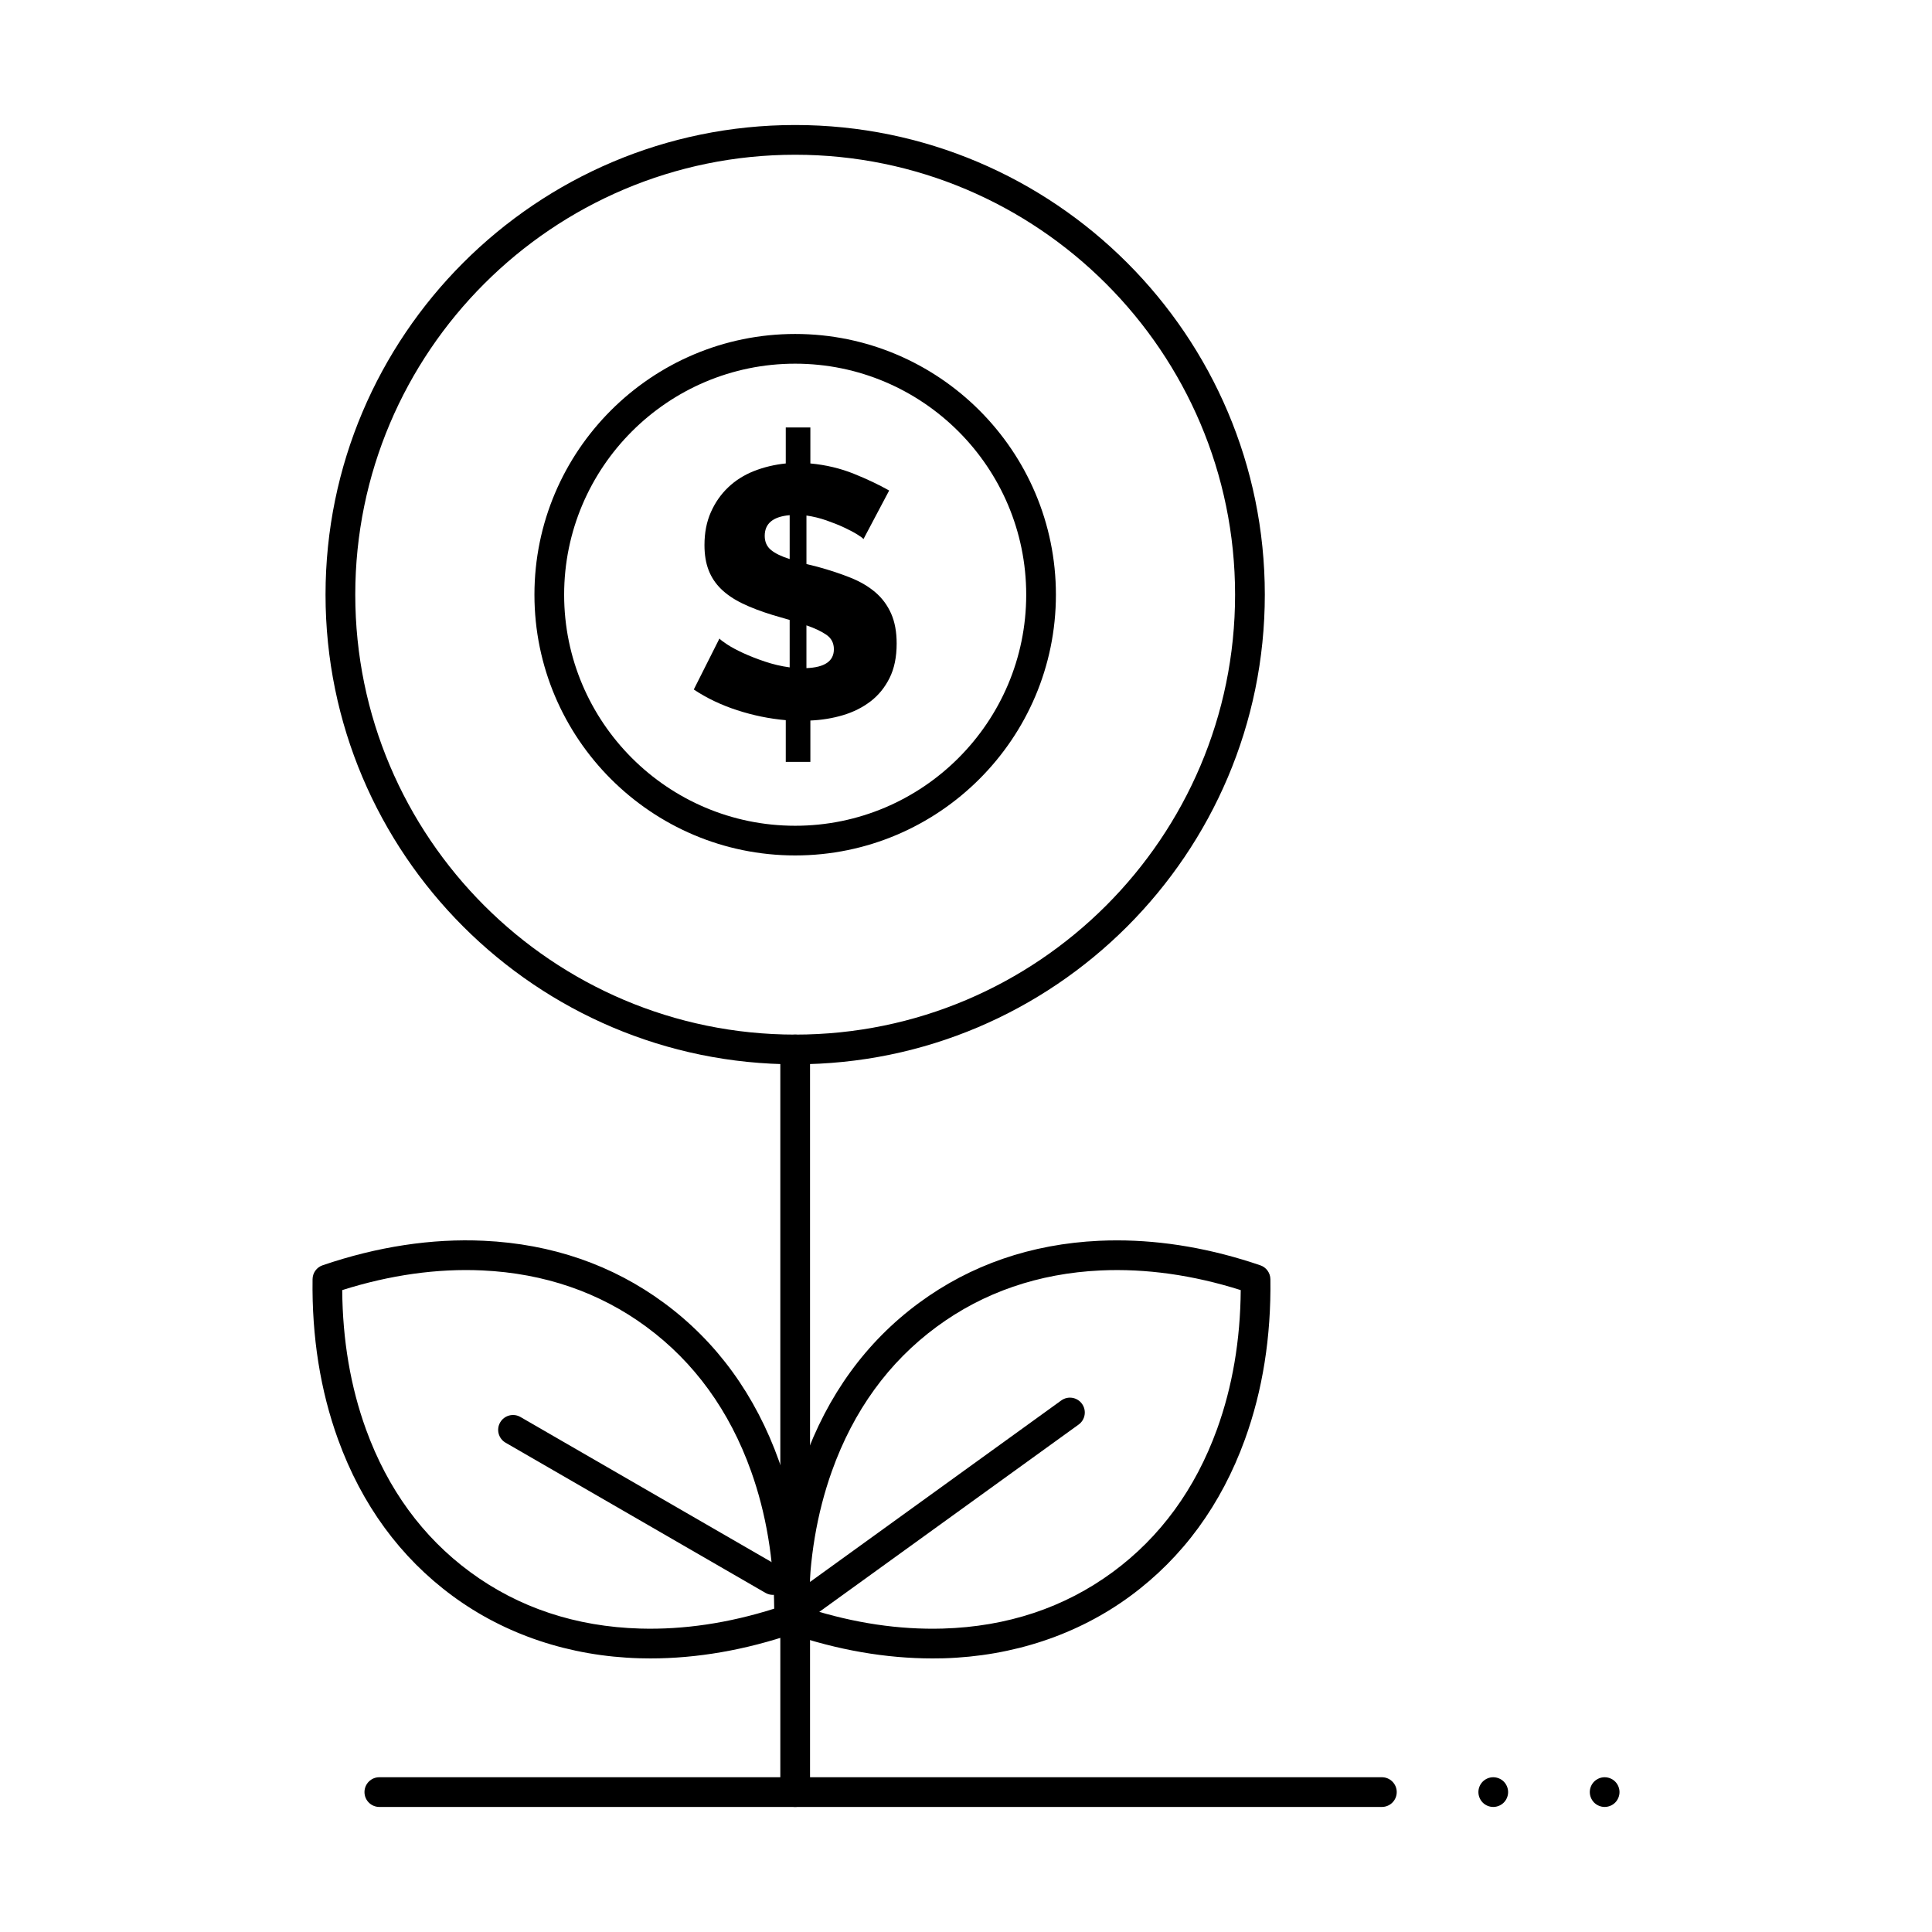
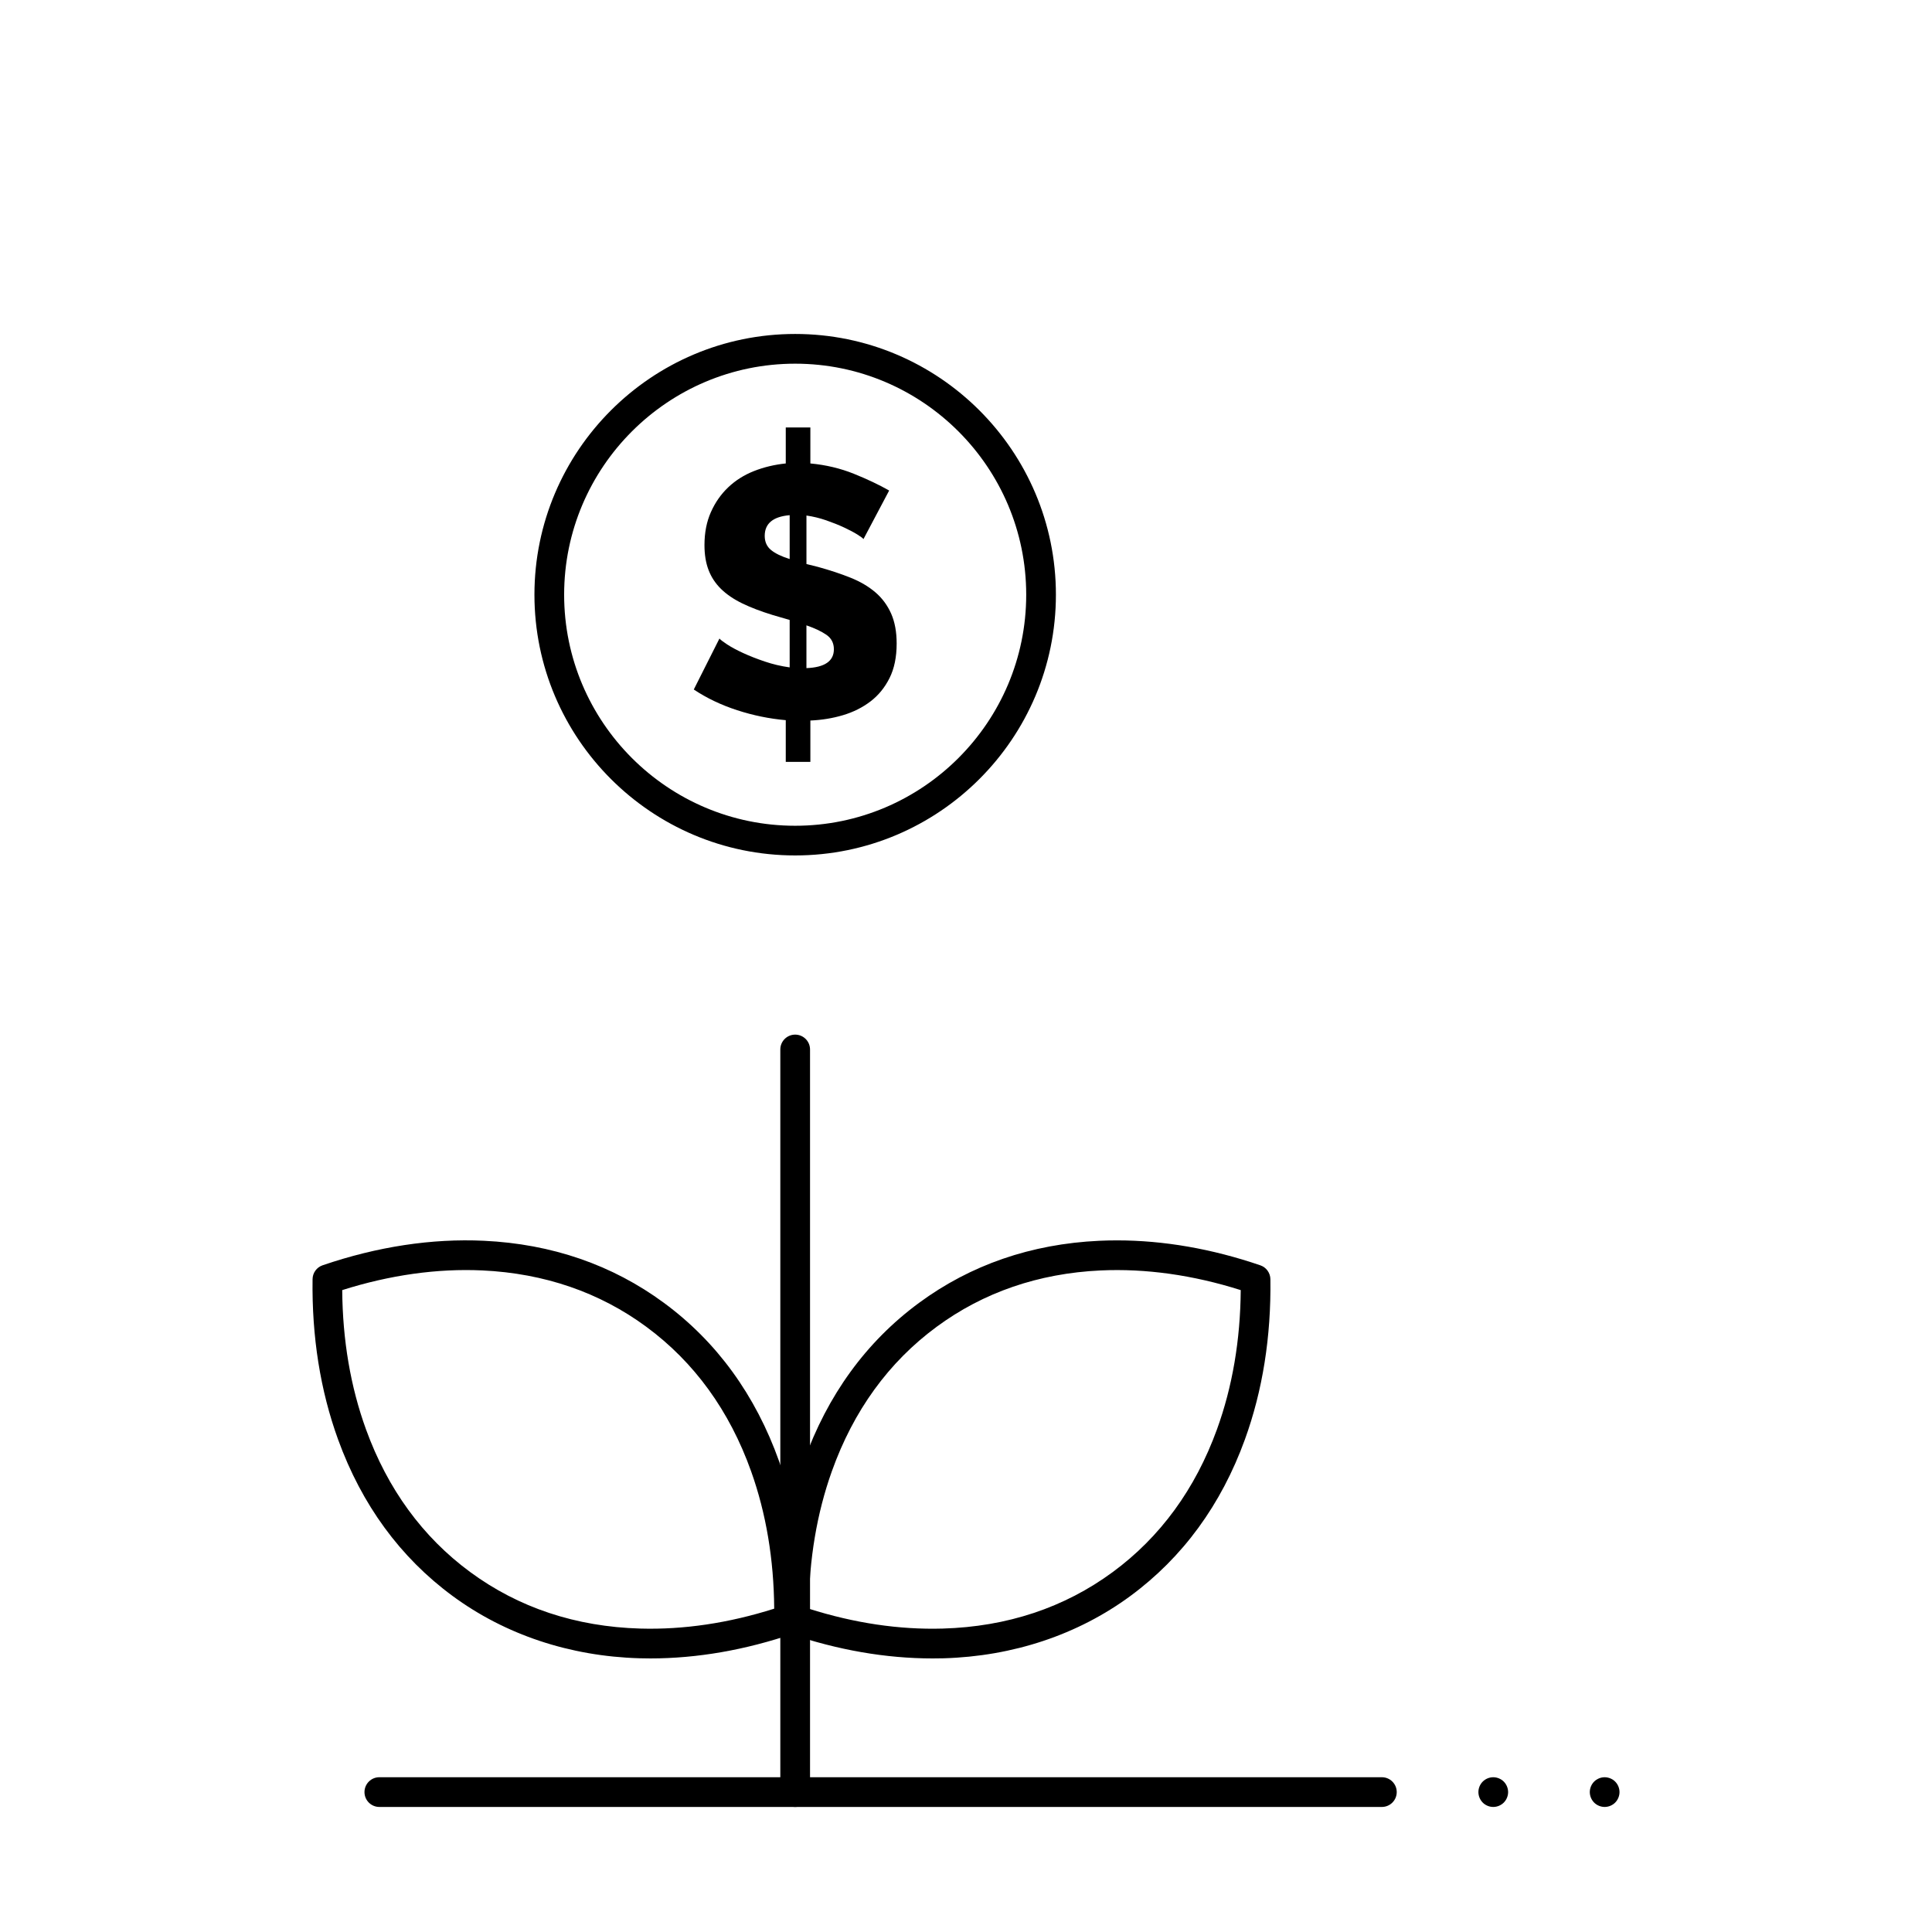
<svg xmlns="http://www.w3.org/2000/svg" fill="#000000" width="800px" height="800px" version="1.1" viewBox="144 144 512 512">
  <g>
    <path d="m354.73 370.7c-38.102 0-69.098-30.996-69.098-69.098 0-38.102 30.996-69.098 69.098-69.098s69.098 30.996 69.098 69.098c0 38.102-30.996 69.098-69.098 69.098zm0-130.32c-33.758 0-61.227 27.465-61.227 61.227 0 33.758 27.465 61.227 61.227 61.227 33.758 0 61.227-27.465 61.227-61.227 0-33.762-27.469-61.227-61.227-61.227z" />
-     <path d="m354.73 426.05c-68.625 0-124.46-55.832-124.46-124.46s55.832-124.46 124.46-124.46 124.46 55.832 124.46 124.46-55.832 124.46-124.46 124.46zm0-241.04c-64.285 0-116.58 52.297-116.58 116.58s52.297 116.59 116.58 116.59 116.58-52.301 116.58-116.58c0-64.289-52.297-116.59-116.58-116.59z" />
    <path d="m354.73 622.86c-2.172 0-3.938-1.762-3.938-3.938v-196.8c0-2.172 1.762-3.938 3.938-3.938 2.172 0 3.938 1.762 3.938 3.938v196.8c0 2.176-1.766 3.938-3.938 3.938z" />
    <path d="m391.12 583.5c-12.371 0-25.156-2.223-37.996-6.609-1.574-0.539-2.641-2.008-2.664-3.668-0.211-15.031 1.996-29.145 6.562-41.945 6.262-17.562 16.531-31.691 30.516-41.996 13.68-10.078 29.738-15.617 47.734-16.461 1.562-0.074 3.152-0.109 4.734-0.109 12.371 0 25.156 2.223 37.996 6.609 1.574 0.539 2.641 2.008 2.664 3.668 0.215 15.25-2.059 29.539-6.754 42.48-6.281 17.316-16.484 31.266-30.324 41.465-13.957 10.281-31.086 15.996-49.539 16.531-0.973 0.02-1.949 0.035-2.93 0.035zm-32.797-13.184c12.062 3.824 24 5.606 35.5 5.273 17.082-0.492 32.254-5.539 45.098-15 12.566-9.258 21.852-21.98 27.594-37.809 4.082-11.254 6.195-23.648 6.293-36.887-12.637-4.008-25.203-5.769-37.16-5.211-16.418 0.773-31.031 5.797-43.434 14.938-12.703 9.355-22.043 22.242-27.773 38.305-3.969 11.117-6.023 23.348-6.117 36.391z" />
    <path d="m316.38 583.5c-0.98 0-1.953-0.016-2.93-0.043-18.449-0.531-35.582-6.25-49.539-16.531-13.84-10.195-24.043-24.145-30.324-41.465-4.695-12.941-6.969-27.23-6.754-42.48 0.023-1.664 1.09-3.133 2.664-3.668 14.48-4.945 28.949-7.148 42.73-6.496 17.996 0.844 34.055 6.383 47.734 16.461 13.988 10.305 24.254 24.434 30.516 41.996 4.566 12.801 6.773 26.914 6.562 41.945-0.023 1.664-1.09 3.133-2.664 3.668-12.84 4.391-25.625 6.613-37.996 6.613zm-81.688-97.609c0.098 13.238 2.211 25.637 6.293 36.887 5.742 15.832 15.027 28.551 27.594 37.809 12.84 9.461 28.012 14.508 45.094 15 11.5 0.332 23.438-1.449 35.5-5.273-0.094-13.039-2.148-25.273-6.117-36.395-5.727-16.059-15.07-28.945-27.773-38.305-12.406-9.141-27.02-14.164-43.438-14.938-11.945-0.555-24.512 1.207-37.152 5.215z" />
-     <path d="m358.67 572.02c-1.223 0-2.426-0.566-3.195-1.633-1.273-1.762-0.875-4.223 0.887-5.496l68.879-49.754c1.762-1.273 4.223-0.879 5.496 0.887 1.273 1.762 0.875 4.223-0.887 5.496l-68.879 49.754c-0.695 0.5-1.5 0.746-2.301 0.746z" />
-     <path d="m348.83 566.66c-0.668 0-1.344-0.172-1.965-0.527l-68.879-39.801c-1.883-1.086-2.527-3.496-1.438-5.375 1.09-1.883 3.496-2.523 5.379-1.438l68.879 39.801c1.883 1.086 2.527 3.496 1.438 5.375-0.734 1.258-2.055 1.965-3.414 1.965z" />
    <path d="m510.21 622.86h-265.68c-2.172 0-3.938-1.762-3.938-3.938 0-2.172 1.762-3.938 3.938-3.938h265.68c2.172 0 3.938 1.762 3.938 3.938s-1.766 3.938-3.938 3.938z" />
    <path d="m539.73 622.86c-1.043 0-2.055-0.422-2.785-1.152-0.727-0.738-1.152-1.75-1.152-2.785 0-1.043 0.422-2.055 1.152-2.785 0.727-0.727 1.742-1.152 2.785-1.152 1.031 0 2.047 0.426 2.785 1.152 0.727 0.738 1.152 1.75 1.152 2.785 0 1.035-0.426 2.047-1.152 2.785-0.738 0.73-1.75 1.152-2.785 1.152z" />
    <path d="m569.25 622.86c-1.031 0-2.047-0.422-2.785-1.152-0.727-0.738-1.152-1.75-1.152-2.785 0-1.031 0.422-2.055 1.152-2.785 0.738-0.727 1.75-1.152 2.785-1.152s2.055 0.426 2.785 1.152c0.727 0.727 1.152 1.742 1.152 2.785 0 1.035-0.426 2.047-1.152 2.785-0.727 0.73-1.75 1.152-2.785 1.152z" />
    <path d="m372.83 286.86c-0.188-0.25-0.742-0.664-1.652-1.23-0.914-0.566-2.078-1.18-3.496-1.844-1.418-0.66-2.992-1.289-4.723-1.891-1.734-0.598-3.481-1.023-5.242-1.273v12.852l3.023 0.754c3.211 0.883 6.109 1.844 8.691 2.883 2.582 1.039 4.769 2.332 6.566 3.871 1.797 1.543 3.18 3.418 4.16 5.621 0.977 2.207 1.465 4.852 1.465 7.938 0 3.59-0.629 6.648-1.891 9.164-1.262 2.519-2.945 4.582-5.055 6.188-2.113 1.605-4.535 2.82-7.277 3.637-2.738 0.816-5.621 1.289-8.645 1.418v10.961h-6.519v-11.055c-4.344-0.379-8.645-1.262-12.895-2.644-4.25-1.383-8.078-3.211-11.48-5.481l6.801-13.512c0.25 0.316 0.93 0.836 2.031 1.559 1.102 0.727 2.504 1.48 4.203 2.266 1.703 0.789 3.621 1.543 5.762 2.266 2.141 0.727 4.344 1.246 6.613 1.559v-12.566l-4.535-1.324c-3.086-0.945-5.762-1.969-8.031-3.07-2.266-1.102-4.144-2.379-5.621-3.828-1.48-1.449-2.582-3.117-3.305-5.008-0.727-1.891-1.086-4.094-1.086-6.613 0-3.273 0.566-6.188 1.703-8.738 1.133-2.551 2.66-4.738 4.582-6.566 1.918-1.828 4.188-3.262 6.801-4.301 2.613-1.039 5.434-1.715 8.457-2.031v-9.543h6.519v9.543c4.094 0.379 7.938 1.293 11.527 2.738 3.59 1.449 6.707 2.93 9.355 4.441zm-26.172-0.852c0 1.574 0.551 2.82 1.652 3.731 1.102 0.914 2.754 1.719 4.961 2.41v-11.621c-4.41 0.379-6.613 2.207-6.613 5.481zm18.328 30.047c0-1.637-0.66-2.914-1.984-3.828-1.324-0.914-3.086-1.746-5.289-2.504v11.336c4.848-0.188 7.273-1.855 7.273-5.004z" />
  </g>
</svg>